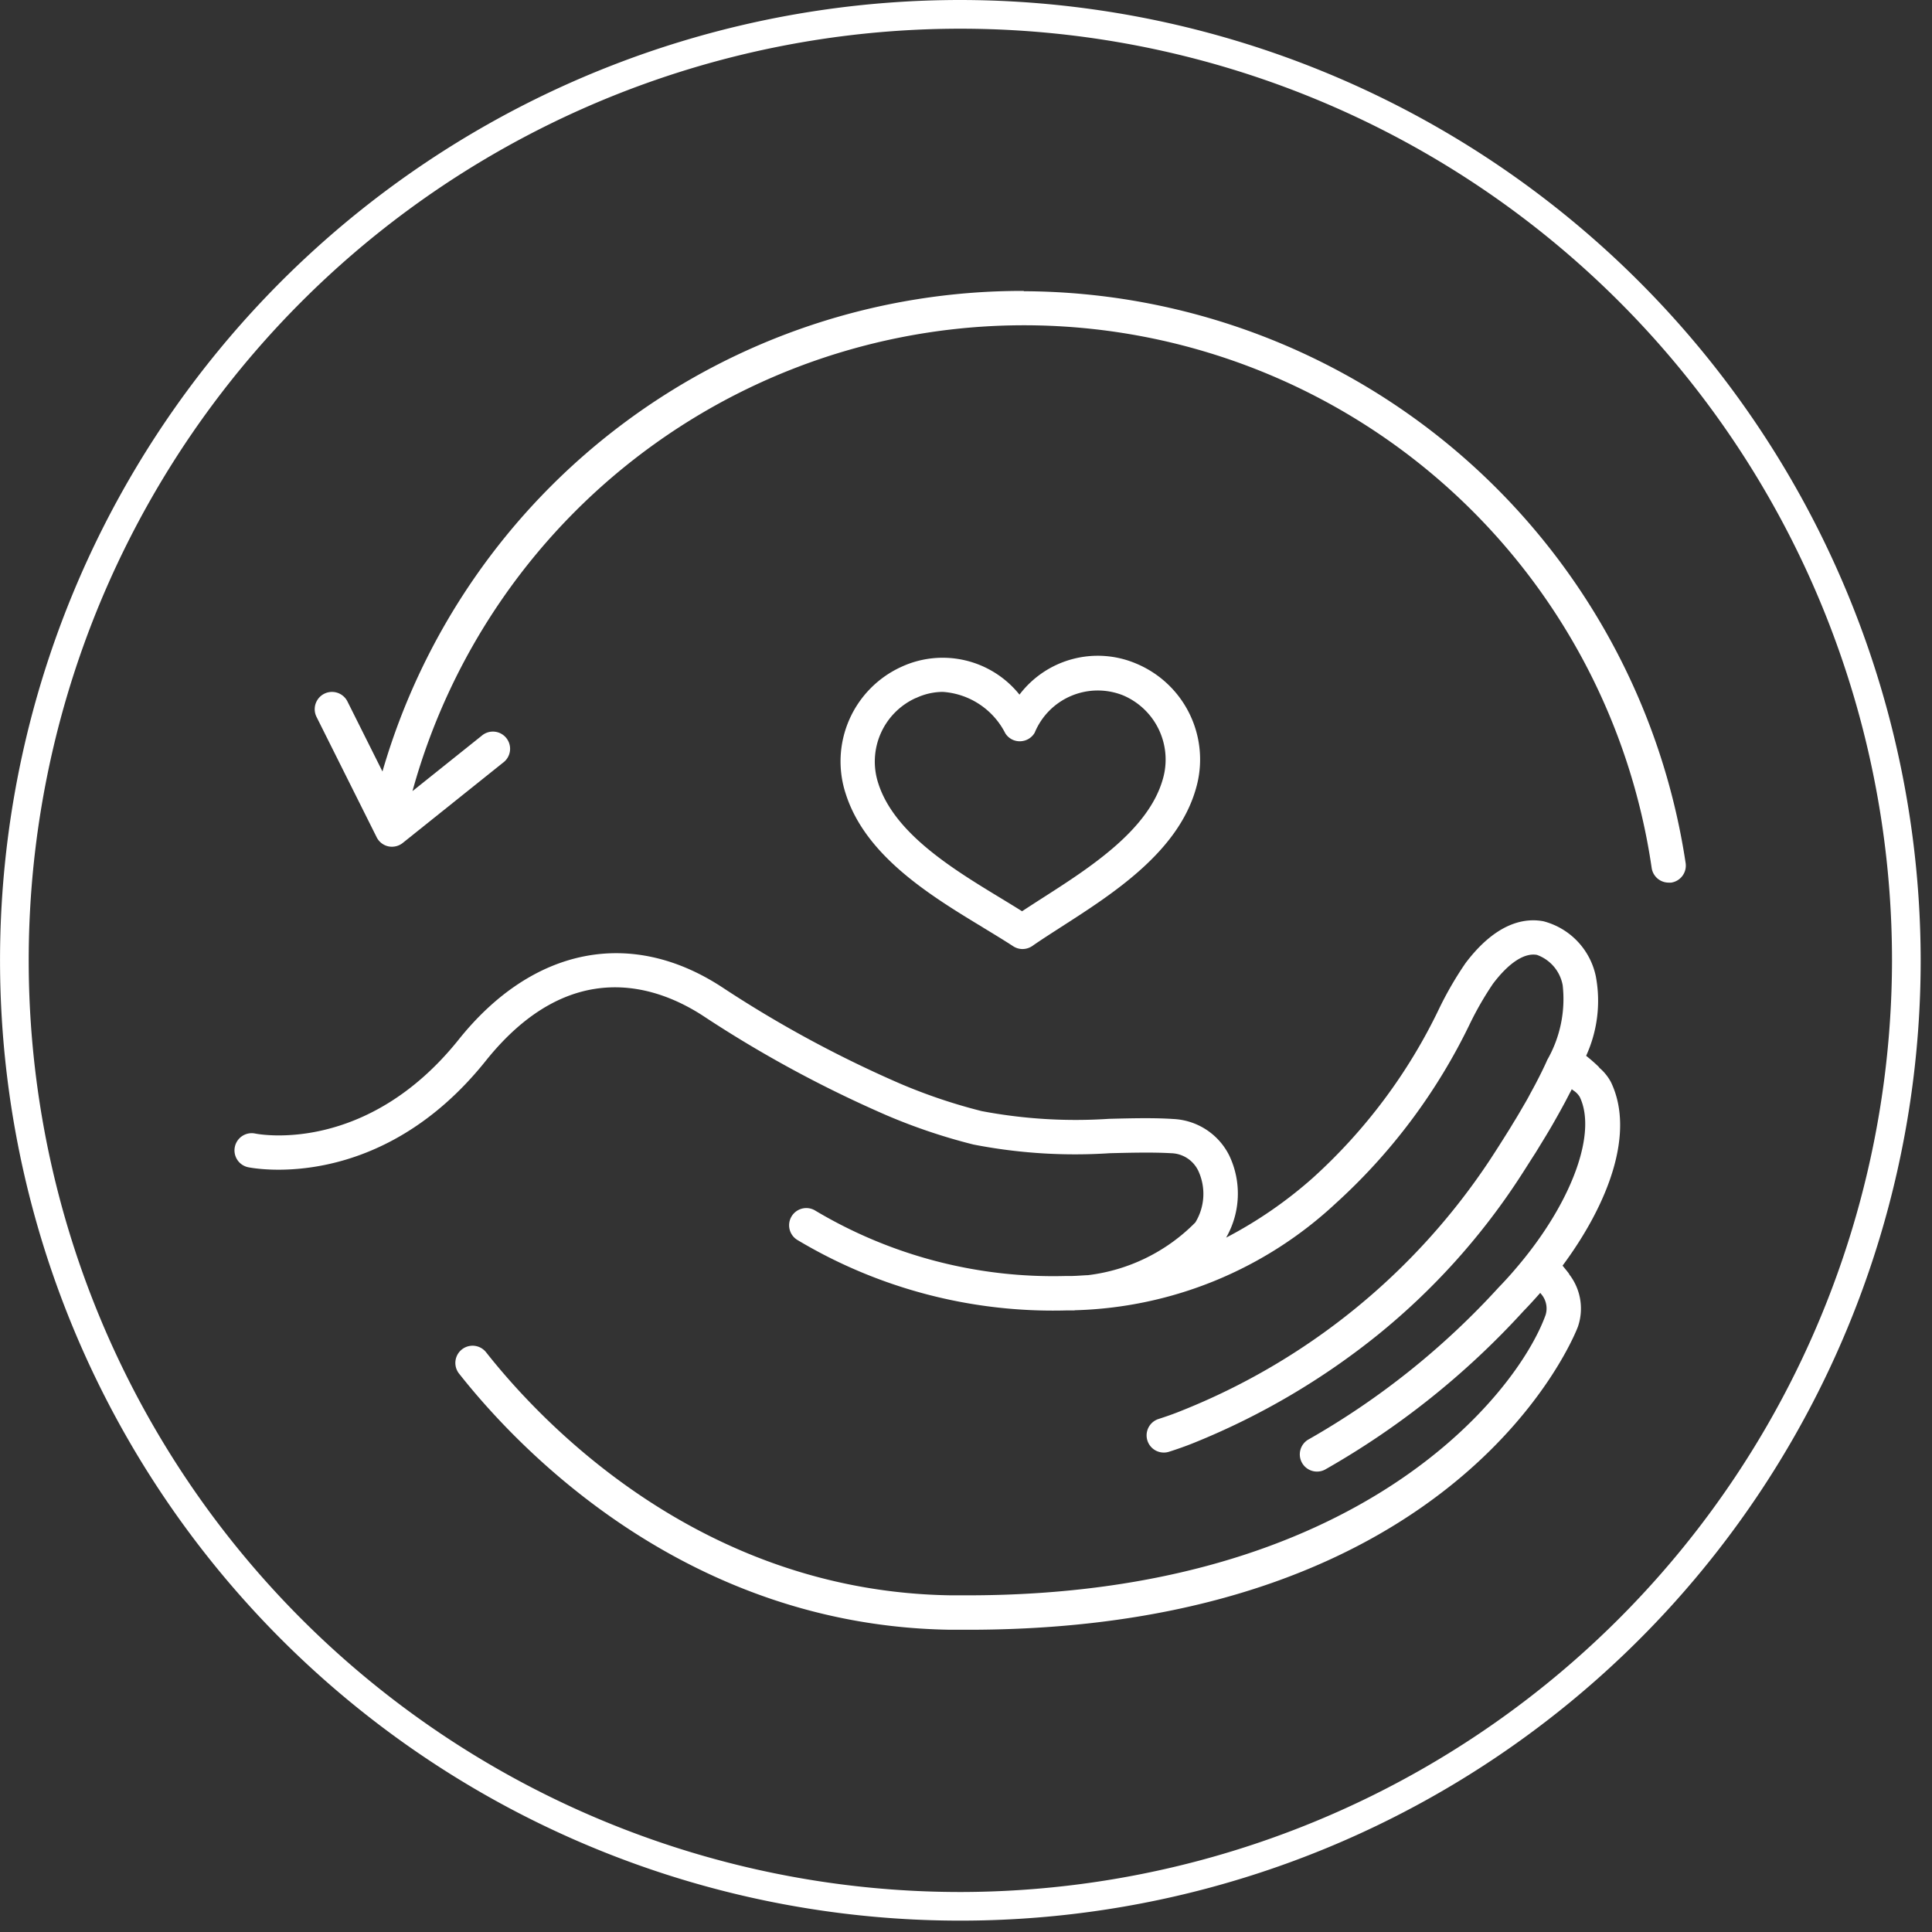
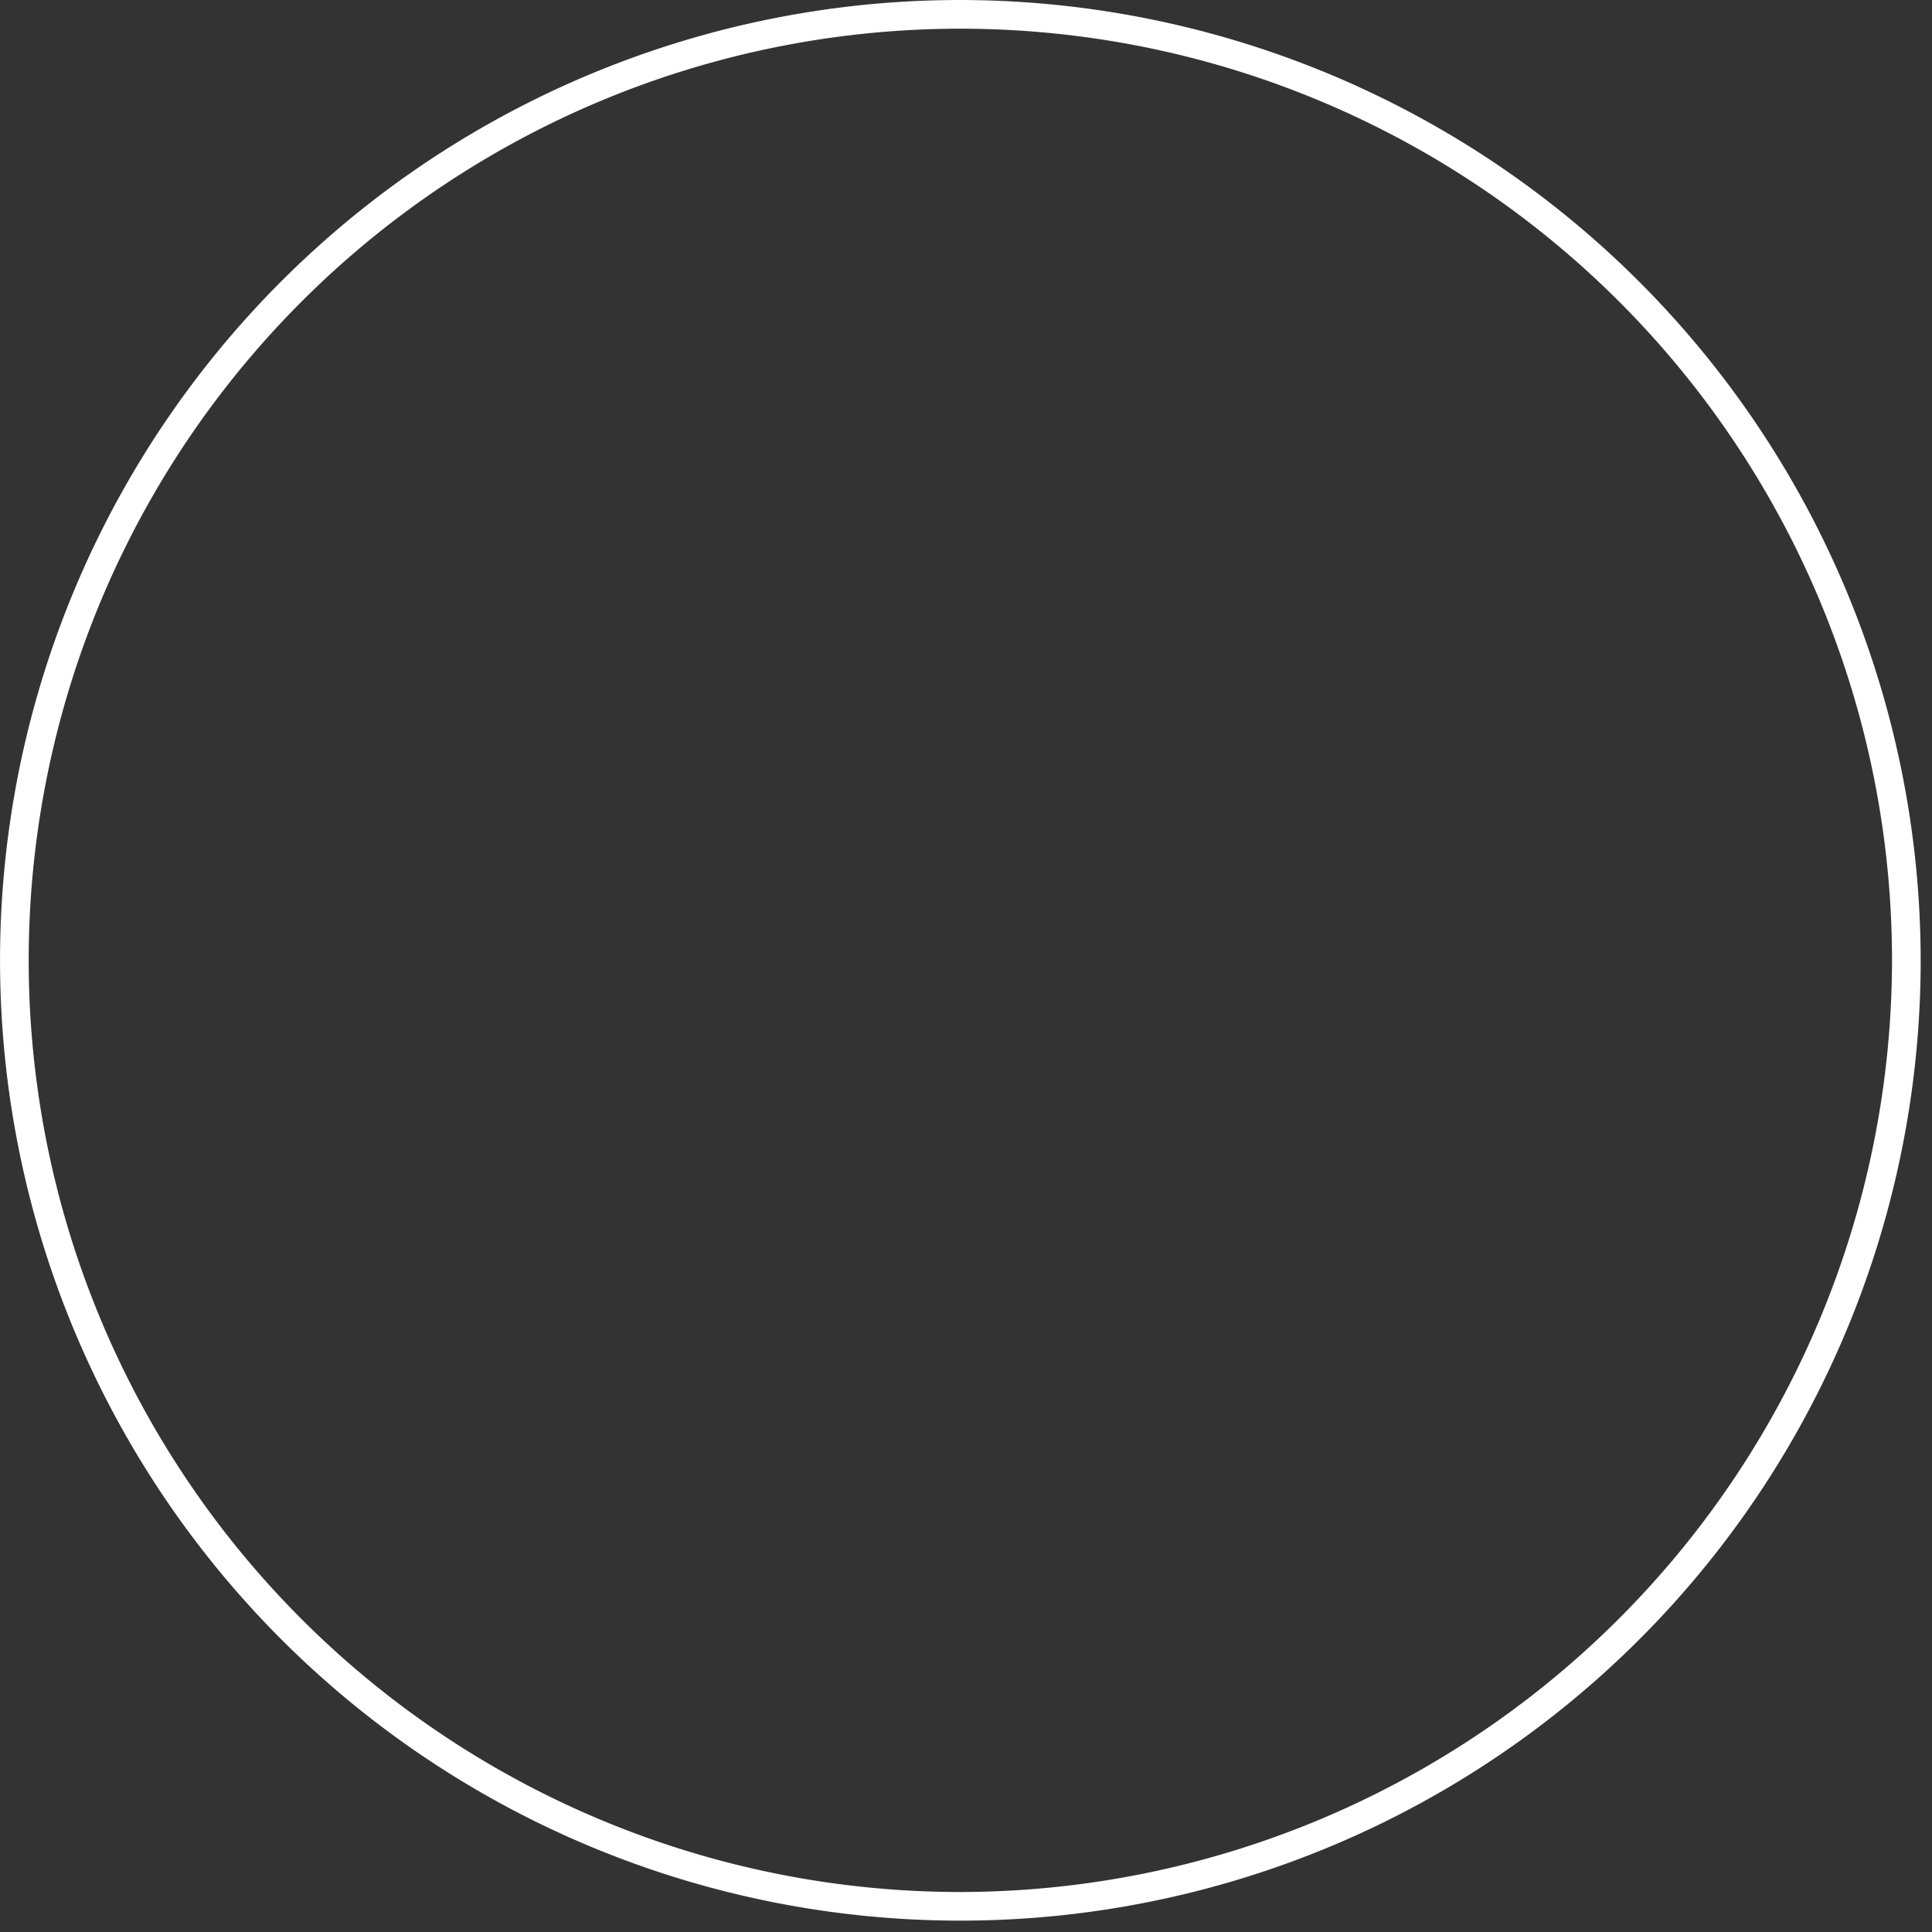
<svg xmlns="http://www.w3.org/2000/svg" style="min-width: 50px;margin-right: 17.7px" id="ikona-reka" width="50" height="50" viewBox="0 0 50 50">
  <rect x="0" y="0" width="50" height="50" fill="#333333" stroke="none" />
  <g id="Group_52" data-name="Group 52" transform="translate(0 0)" clip-path="url(#clip-path)">
    <path id="Path_117" data-name="Path 117" d="M24.853,0A24.853,24.853,0,1,0,49.707,24.853,24.881,24.881,0,0,0,24.853,0m0,48.965A24.111,24.111,0,1,1,48.965,24.853,24.139,24.139,0,0,1,24.853,48.965" transform="translate(0 0)" fill="#fff" />
-     <path id="Path_118" data-name="Path 118" d="M33.012,29.912c.275.167.538.326.775.481a.445.445,0,0,0,.243.073.45.45,0,0,0,.253-.079c.231-.161.49-.326.759-.5,1.336-.858,3-1.927,3.471-3.557a2.689,2.689,0,0,0-1.533-3.248,2.544,2.544,0,0,0-3.029.8,2.546,2.546,0,0,0-3.05-.722,2.688,2.688,0,0,0-1.447,3.287c.514,1.617,2.2,2.641,3.558,3.464M31.273,23.97a1.645,1.645,0,0,1,.692-.159,1.961,1.961,0,0,1,1.617,1.068.439.439,0,0,0,.384.21.445.445,0,0,0,.378-.22,1.767,1.767,0,0,1,2.284-.97,1.805,1.805,0,0,1,1.029,2.183c-.378,1.311-1.885,2.278-3.1,3.057-.186.119-.367.236-.539.349-.174-.11-.359-.222-.549-.338-1.229-.746-2.758-1.673-3.172-2.972a1.806,1.806,0,0,1,.972-2.209" transform="translate(-7.567 -5.905)" fill="#fff" />
-     <path id="Path_119" data-name="Path 119" d="M43.509,35.926c-.008-.009-.011-.021-.021-.03-.073-.072-.192-.18-.326-.286a3.425,3.425,0,0,0,.25-2.061,1.866,1.866,0,0,0-1.356-1.421c-.477-.09-1.216.024-2.017,1.086a9.012,9.012,0,0,0-.671,1.154,14.14,14.14,0,0,1-3.285,4.407,11.132,11.132,0,0,1-2.238,1.541,2.291,2.291,0,0,0,.085-2.117,1.706,1.706,0,0,0-1.444-.953c-.512-.034-1.074-.02-1.668-.005a13.054,13.054,0,0,1-3.3-.2,14.206,14.206,0,0,1-2.117-.714,30.221,30.221,0,0,1-4.6-2.492c-2.355-1.542-4.9-1.038-6.813,1.35-2.38,2.976-5.155,2.461-5.27,2.437a.445.445,0,0,0-.182.872c.138.027,3.413.665,6.147-2.752,2.214-2.768,4.477-1.916,5.63-1.163a31.1,31.1,0,0,0,4.739,2.568,14.985,14.985,0,0,0,2.252.759,13.721,13.721,0,0,0,3.53.225c.573-.014,1.115-.027,1.586,0a.8.8,0,0,1,.709.465,1.419,1.419,0,0,1-.08,1.326,4.688,4.688,0,0,1-2.778,1.365c-.182.007-.358.027-.545.021h-.013a12.022,12.022,0,0,1-6.493-1.687.445.445,0,1,0-.476.752A12.877,12.877,0,0,0,29.694,42.2h.023c.052,0,.1,0,.157,0,.021,0,.042,0,.063-.005a10.3,10.3,0,0,0,6.738-2.76,15.151,15.151,0,0,0,3.481-4.658,8.332,8.332,0,0,1,.594-1.03c.41-.544.816-.809,1.14-.748a1.031,1.031,0,0,1,.665.785,3.175,3.175,0,0,1-.4,1.934c-.043.1-.091.2-.14.3s-.1.2-.157.309-.109.2-.168.312-.116.207-.177.311q-.114.2-.242.406c-.05.083-.1.167-.153.249-.142.228-.292.464-.46.72A17.223,17.223,0,0,1,32.679,44.8c-.189.077-.384.145-.582.209a.445.445,0,0,0,.137.869.438.438,0,0,0,.137-.022c.22-.07.435-.146.645-.231a18.785,18.785,0,0,0,4.763-2.8,17.578,17.578,0,0,0,3.627-4.009c.159-.242.3-.47.441-.687.047-.075.091-.149.137-.224.093-.151.184-.3.266-.441.048-.081.093-.162.139-.243.084-.147.162-.291.236-.428.036-.07.073-.139.108-.208.019-.036.041-.075.058-.111a.385.385,0,0,0,.038.031.521.521,0,0,1,.168.17c.438.911-.17,2.6-1.43,4.169-.211.262-.433.518-.665.756a20.13,20.13,0,0,1-4.911,3.931.445.445,0,0,0,.412.789,20.969,20.969,0,0,0,5.135-4.1c.134-.138.266-.282.395-.428l.042-.047.016.022a.571.571,0,0,1,.122.55c-.732,2.039-4.839,7.256-14.963,7.256-.139,0-.281,0-.423,0-6.455-.091-10.566-4.429-12.034-6.29a.445.445,0,0,0-.7.551c1.547,1.962,5.883,6.532,12.72,6.63.154,0,.3,0,.456,0,12.812,0,15.753-7.765,15.781-7.845a1.446,1.446,0,0,0-.227-1.355l0,0,0-.006c0-.007-.075-.1-.171-.217,1.171-1.579,1.889-3.425,1.252-4.75a1.273,1.273,0,0,0-.288-.361" transform="translate(-2.113 -8.286)" fill="#fff" />
-     <path id="Path_120" data-name="Path 120" d="M29.333,10.148a17.232,17.232,0,0,0-16.6,12.437l-.906-1.812a.445.445,0,1,0-.8.4l1.556,3.114a.443.443,0,0,0,.3.235.42.42,0,0,0,.1.01.446.446,0,0,0,.278-.1l2.594-2.076a.445.445,0,1,0-.556-.694l-1.789,1.431a16.416,16.416,0,0,1,32.07,1.987.444.444,0,0,0,.439.381.472.472,0,0,0,.065,0,.445.445,0,0,0,.376-.5,17.39,17.39,0,0,0-17.13-14.805" transform="translate(-2.835 -2.619)" fill="#fff" />
  </g>
</svg>